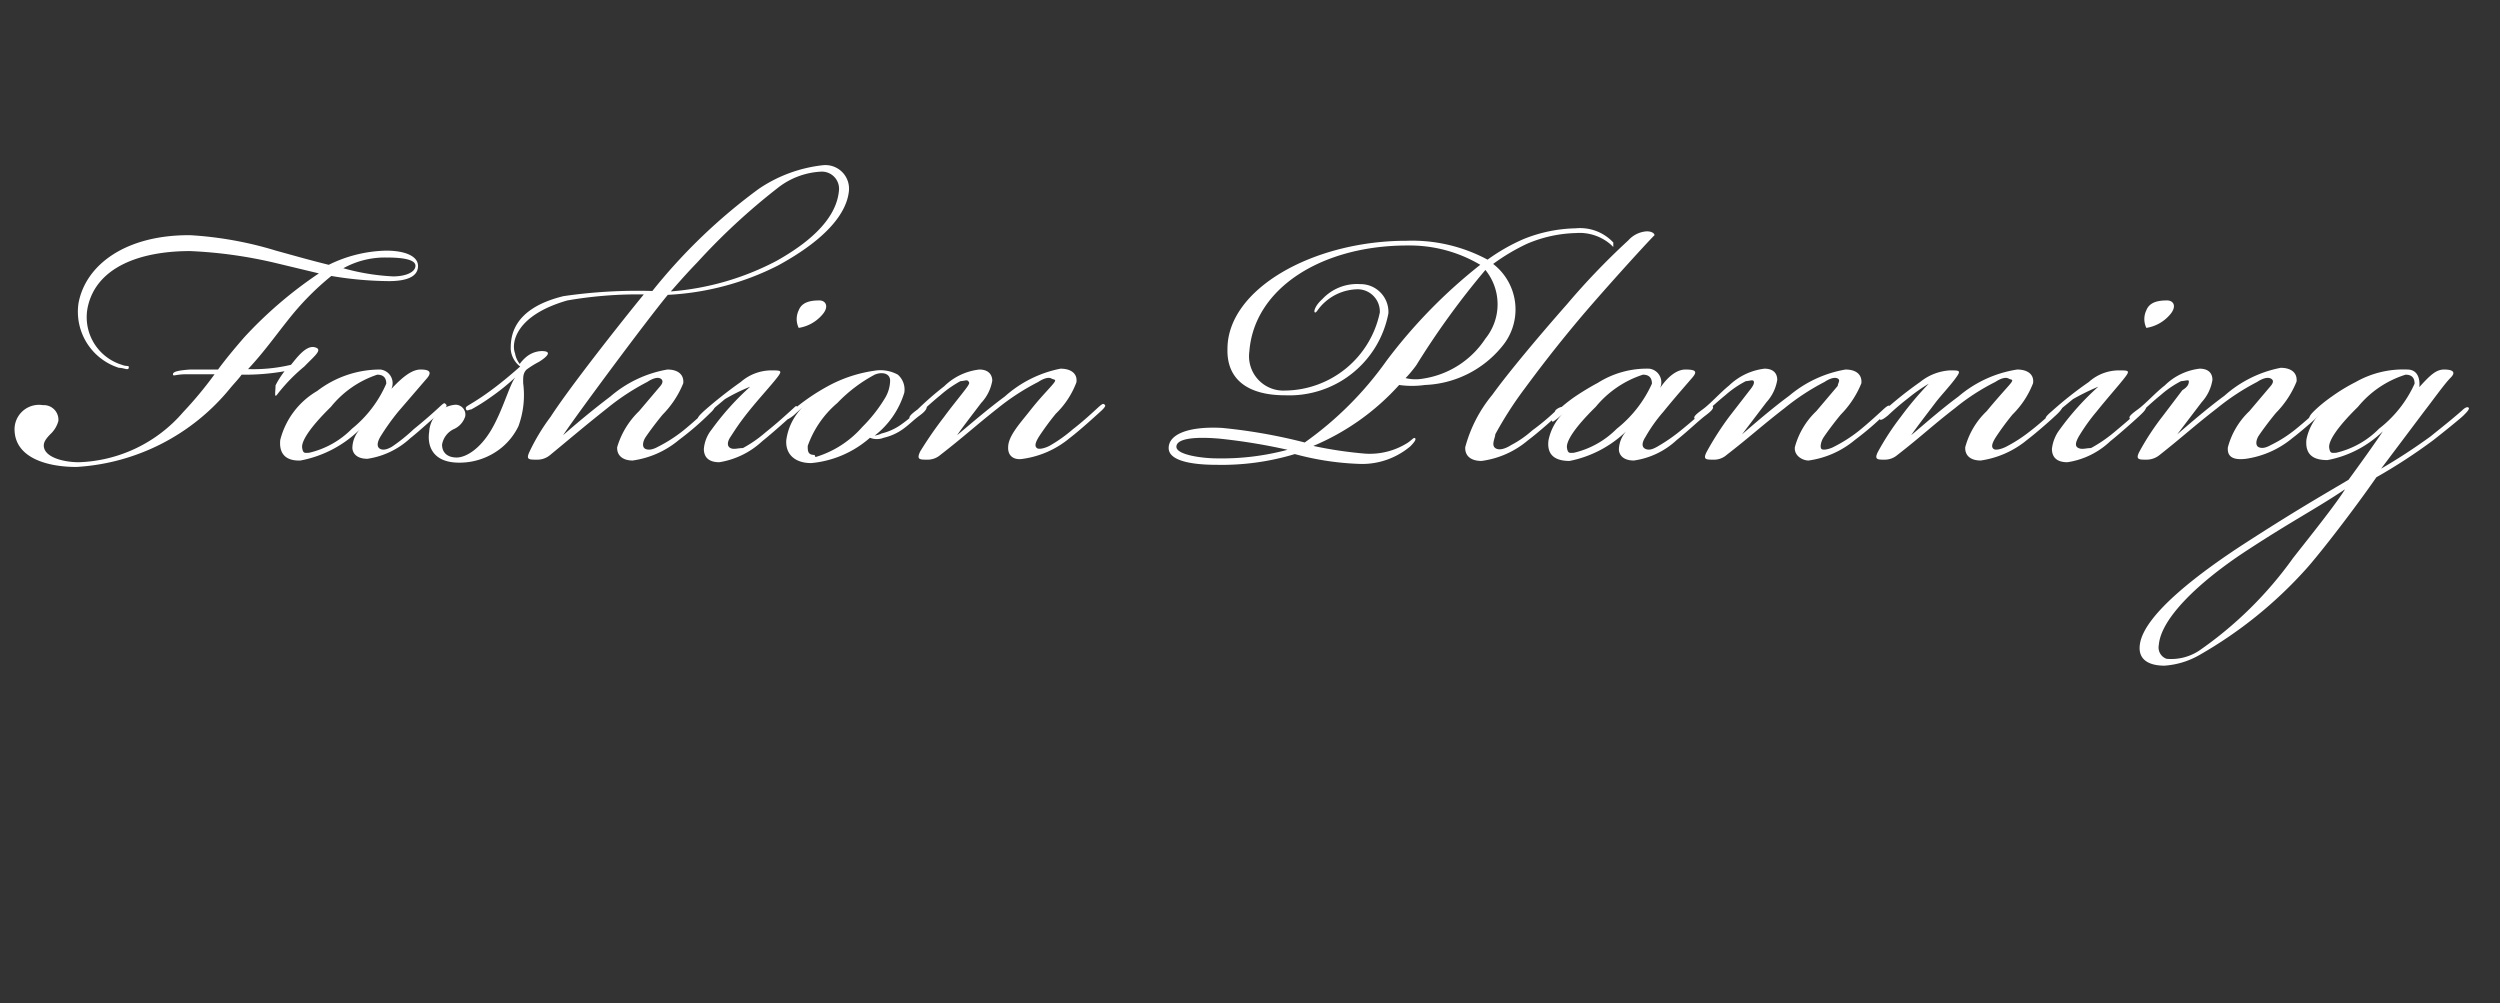
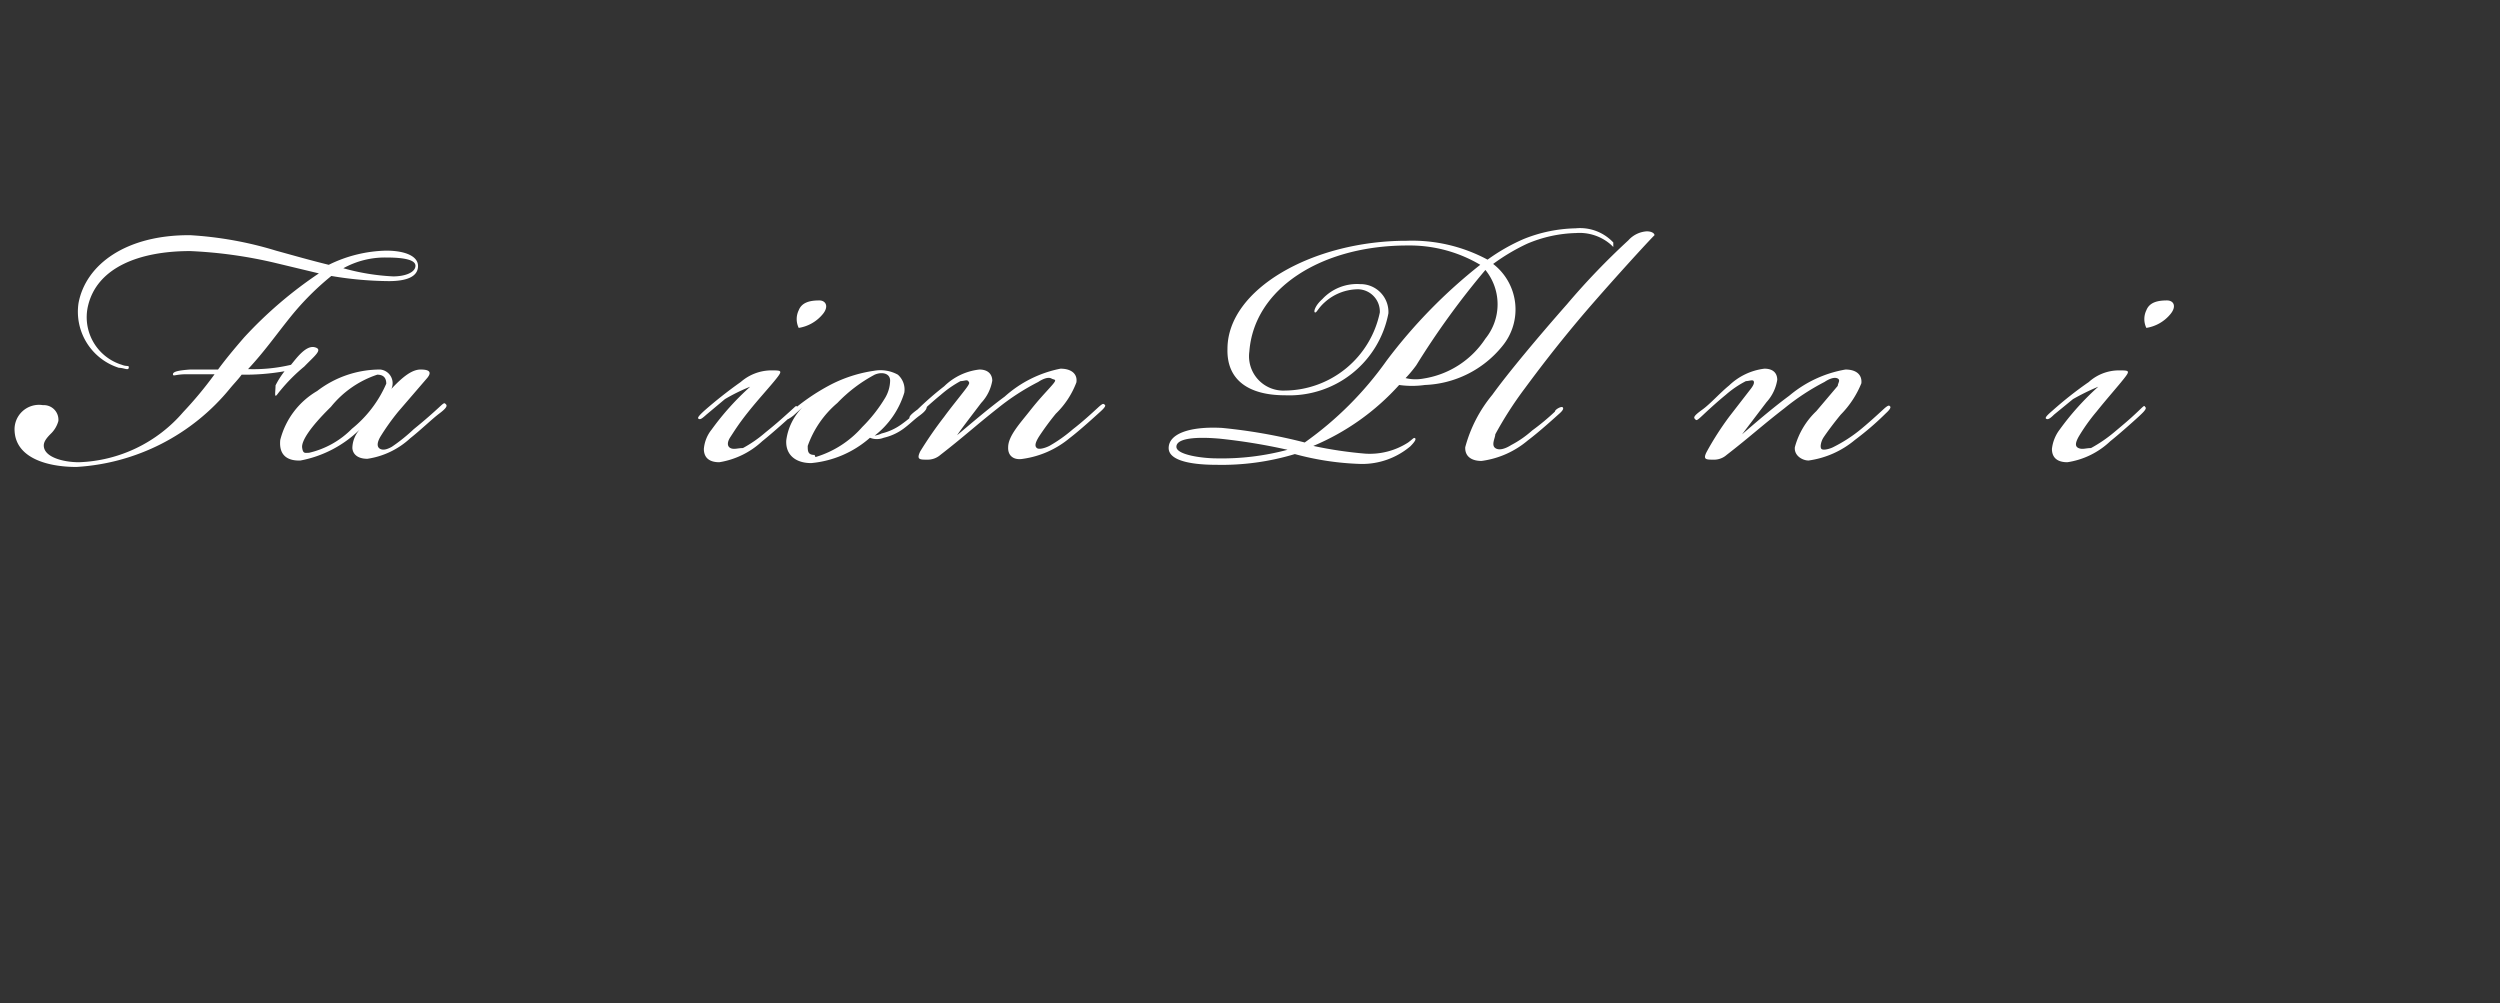
<svg xmlns="http://www.w3.org/2000/svg" id="レイヤー_1" data-name="レイヤー 1" viewBox="0 0 58.25 23.38">
  <rect x="0" y="0" width="58.25" height="23.38" fill="#333333" stroke="none" />
  <defs>
    <style>.cls-1{fill:#fff}</style>
  </defs>
  <title>philosophy のコピー 2</title>
  <path class="cls-1" d="M2.05 7.13a1.16 1.16 0 0 0 .79 1.37c.12.05.17 0 .16.07s-.11 0-.23 0a1.37 1.37 0 0 1-.94-1.51c.17-.9 1.11-1.59 2.6-1.58a8.53 8.53 0 0 1 2 .36c.4.11.82.23 1.23.33A3.16 3.16 0 0 1 9 5.84c.42 0 .75.12.74.37s-.29.34-.68.34a8.35 8.35 0 0 1-1.34-.12 6.39 6.39 0 0 0-.94.94c-.37.46-.61.81-1 1.23a3.8 3.8 0 0 0 1-.1c.11-.13.34-.46.55-.41s0 .2-.24.45a4 4 0 0 0-.55.55c-.07.08-.1.14-.12.13s0-.14 0-.24a1.92 1.92 0 0 1 .21-.33 5.35 5.35 0 0 1-1 .08c-.08.11-.18.21-.27.32a5 5 0 0 1-3.58 1.83c-.68 0-1.41-.21-1.44-.84a.57.57 0 0 1 .66-.6.34.34 0 0 1 .36.37.65.65 0 0 1-.18.3c-.11.11-.16.19-.16.27 0 .27.45.39.82.39A3.35 3.35 0 0 0 4.27 9.6 8.92 8.92 0 0 0 5 8.72h-.66c-.25 0-.31.06-.31 0s.12-.09.4-.11h.65c.17-.23.35-.45.61-.75a9.71 9.71 0 0 1 1.74-1.49l-1-.24a10.58 10.58 0 0 0-2-.28c-1.18 0-2.17.38-2.38 1.28zM8 6.25a5.18 5.18 0 0 0 1.16.19c.28 0 .51-.09.52-.24S9.4 6 9 6a2 2 0 0 0-1 .25zm-1.47 4a1.85 1.85 0 0 1 .86-1.14 2.41 2.41 0 0 1 1.47-.5.32.32 0 0 1 .26.45c.28-.3.49-.45.68-.45s.27.05.16.19l-.68.79a5.37 5.37 0 0 0-.42.59c-.08.14-.08.24 0 .28s.18 0 .27-.05a4.06 4.06 0 0 0 .51-.41c.26-.21.45-.38.58-.5s.13-.12.17-.08 0 .1-.16.22-.44.39-.67.57a1.87 1.87 0 0 1-1 .48c-.23 0-.34-.11-.35-.25a.66.66 0 0 1 .17-.43 2.68 2.68 0 0 1-1.38.72c-.25.01-.51-.08-.47-.48zm1.18-.77c-.49.48-.69.8-.67.95s.07.12.16.12a2.05 2.05 0 0 0 1-.56A2.76 2.76 0 0 0 9 8.94c0-.15-.08-.21-.21-.21a2.33 2.33 0 0 0-1.08.75z" />
-   <path class="cls-1" d="M15.55 8.61c.25 0 .39.12.37.32a2.23 2.23 0 0 1-.48.73c-.19.23-.34.44-.4.53s-.09.23 0 .27.2 0 .29-.05a3.39 3.39 0 0 0 .58-.37c.2-.16.44-.38.57-.5s.14-.09.16-.07 0 .07-.1.16a6.75 6.75 0 0 1-.72.62 2.14 2.14 0 0 1-1.08.48c-.22 0-.37-.11-.36-.31a1.92 1.92 0 0 1 .51-.84l.5-.59c.05-.06.07-.13 0-.17s-.19 0-.31.08a5.43 5.43 0 0 0-.93.61c-.53.42-.82.67-1.33 1.09a.46.46 0 0 1-.32.11c-.18 0-.25 0-.16-.19a4.71 4.71 0 0 1 .49-.81C13.29 9 14.5 7.47 15 6.86a9.65 9.65 0 0 0-1.78.14C12 7.35 11.91 8 12 8.23a.55.55 0 0 0 .11.25.88.88 0 0 1 .16-.17.59.59 0 0 1 .35-.13c.28 0 .1.15-.06.25a2.15 2.15 0 0 0-.29.18c-.09.09-.08.19-.08.32a2.11 2.11 0 0 1-.11 1 1.48 1.48 0 0 1-.38.49 1.55 1.55 0 0 1-1 .36c-.62 0-.75-.39-.7-.72a.67.67 0 0 1 .61-.63.23.23 0 0 1 .23.27.48.48 0 0 1-.27.3.49.49 0 0 0-.27.36c0 .19.13.3.34.3s.54-.19.81-.65.43-1.07.56-1.22a5.13 5.13 0 0 1-.57.46 4.43 4.43 0 0 1-.46.29c-.05 0-.1.05-.12 0s0-.06.06-.1a5.94 5.94 0 0 0 .5-.33c.22-.16.44-.34.7-.57a.56.56 0 0 1-.22-.4c0-.25 0-.94 1.23-1.24a12 12 0 0 1 2.07-.12 13 13 0 0 1 2.48-2.38 3.3 3.3 0 0 1 1.49-.55.55.55 0 0 1 .61.6c-.05.5-.5 1.11-1.66 1.74a6.36 6.36 0 0 1-2.56.68c-.49.59-2.15 2.83-2.44 3.27.32-.28.69-.59 1.1-.9a2.76 2.76 0 0 1 1.33-.63zm2.54-2.53c1.09-.61 1.43-1.19 1.46-1.67a.4.4 0 0 0-.43-.41 1.77 1.77 0 0 0-1 .38 15 15 0 0 0-1.87 1.73c-.3.31-.52.57-.62.68a6.33 6.33 0 0 0 2.46-.71z" />
  <path class="cls-1" d="M16.89 9.3l-.43.36c-.1.09-.14.12-.18.1s0-.07.13-.19a10.19 10.19 0 0 1 .85-.67 1.09 1.09 0 0 1 .7-.27c.25 0 .28 0 .13.19s-.41.47-.65.77-.34.47-.42.59-.08.22 0 .26.17 0 .29 0a2.91 2.91 0 0 0 .52-.36c.26-.21.36-.3.56-.48s.15-.15.19-.11-.1.16-.13.19-.45.41-.69.6a1.91 1.91 0 0 1-1 .49c-.25 0-.36-.12-.36-.31a.83.83 0 0 1 .18-.45 6.28 6.28 0 0 1 .9-1 4.2 4.2 0 0 0-.59.29zm2.2-2.3c.15 0 .23.14.08.32a.91.91 0 0 1-.56.32.47.47 0 0 1 0-.41c.07-.18.25-.23.48-.23z" />
  <path class="cls-1" d="M20.54 10.1a1.32 1.32 0 0 0 .46-.21 3.93 3.93 0 0 0 .38-.31c.11-.1.17-.16.2-.12s0 .11-.15.22-.23.2-.38.31a1.25 1.25 0 0 1-.46.21.43.43 0 0 1-.32 0 2.4 2.4 0 0 1-1.37.59c-.36 0-.6-.19-.58-.53a1.33 1.33 0 0 1 .38-.77l-.21.19c-.09.07-.14.1-.16.07s0-.09.08-.14a4.9 4.9 0 0 1 .95-.65 3.2 3.2 0 0 1 1-.32.84.84 0 0 1 .56.09.46.46 0 0 1 .15.42 2 2 0 0 1-.69 1 .59.59 0 0 0 .16-.05zm-1.54.55a2.34 2.34 0 0 0 1.09-.7 3.47 3.47 0 0 0 .54-.69.82.82 0 0 0 .11-.39c0-.18-.2-.21-.36-.14a3.45 3.45 0 0 0-.87.66 2.33 2.33 0 0 0-.69 1c0 .12 0 .21.16.21z" />
  <path class="cls-1" d="M23.49 10.42c0-.26.28-.56.5-.84s.36-.42.51-.59.07-.13 0-.17-.19 0-.31.08a5.42 5.42 0 0 0-.94.61c-.52.41-.81.68-1.34 1.09a.45.45 0 0 1-.31.11c-.17 0-.25 0-.16-.19a9 9 0 0 1 .56-.81c.13-.18.35-.45.48-.62s.11-.17.08-.21-.1 0-.18 0a2.55 2.55 0 0 0-.46.32c-.16.13-.35.3-.52.46s-.17.14-.2.1 0-.09.18-.22A7.39 7.39 0 0 1 22 9a1.39 1.39 0 0 1 .82-.39c.22 0 .3.13.3.26a1 1 0 0 1-.26.52c-.18.24-.43.56-.56.75.29-.24.69-.59 1.11-.9a2.74 2.74 0 0 1 1.3-.65c.25 0 .4.12.37.32a2 2 0 0 1-.48.73 6.34 6.34 0 0 0-.39.53c-.1.16-.1.23-.05.27s.19 0 .29-.05A3.4 3.4 0 0 0 25 10c.21-.16.45-.38.58-.5s.13-.09.16-.07 0 .07-.1.16-.47.43-.72.62a2.18 2.18 0 0 1-1.08.48c-.22.04-.36-.07-.35-.27zm8.16-3.68a1.17 1.17 0 0 0-.78.3c-.16.14-.19.25-.23.24s0-.16.17-.31a1.1 1.1 0 0 1 .88-.35.65.65 0 0 1 .66.68 2.35 2.35 0 0 1-2.41 1.91c-.84 0-1.36-.35-1.34-1.08 0-1.4 2-2.52 4.17-2.52a3.71 3.71 0 0 1 1.89.44 4.42 4.42 0 0 1 .84-.48 3.4 3.4 0 0 1 1.21-.25 1.06 1.06 0 0 1 .88.33v.1c0 .01 0 0-.08-.07a1.11 1.11 0 0 0-.79-.25 3.08 3.08 0 0 0-1.14.25 4.68 4.68 0 0 0-.79.47A1.34 1.34 0 0 1 35 8.07a2.44 2.44 0 0 1-1.8.9 2.14 2.14 0 0 1-.6 0 5.61 5.61 0 0 1-2 1.42 9.59 9.59 0 0 0 1.21.18 1.65 1.65 0 0 0 1-.26c.12-.09.13-.12.16-.1s0 .08-.11.19a1.74 1.74 0 0 1-1.15.41 6.55 6.55 0 0 1-1.54-.23 5.89 5.89 0 0 1-1.84.25c-.44 0-1.1-.06-1.1-.39s.48-.51 1.24-.47a12.58 12.58 0 0 1 1.93.34 8 8 0 0 0 1.91-1.91 12.09 12.09 0 0 1 2.18-2.23 3.23 3.23 0 0 0-1.7-.45c-2 0-3.57 1-3.68 2.47a.8.8 0 0 0 .83.91 2.28 2.28 0 0 0 2.21-1.82.52.52 0 0 0-.5-.54zm-3.24 3.48c-.59-.05-1 0-1 .19s.61.27.94.27a5.92 5.92 0 0 0 1.65-.2 13.72 13.72 0 0 0-1.59-.26zm4.76-1.4a2.11 2.11 0 0 0 1.44-.93 1.27 1.27 0 0 0 0-1.6A18.57 18.57 0 0 0 33 8.51a2.87 2.87 0 0 1-.25.3 1 1 0 0 0 .42.01zm1.6.38c.36-.5 1.07-1.35 1.74-2.11a16.6 16.6 0 0 1 1.43-1.49.63.63 0 0 1 .43-.21c.12 0 .18.05.18.09-.23.23-1.28 1.39-1.79 2s-.87 1.08-1.24 1.58a8.64 8.64 0 0 0-.68 1.06c0 .08-.1.25 0 .32s.26 0 .37-.07a2.41 2.41 0 0 0 .49-.34 5.37 5.37 0 0 0 .53-.44c0-.05.15-.13.18-.1s0 .08-.08.15-.45.41-.73.62a2.1 2.1 0 0 1-1.08.48c-.24 0-.39-.11-.38-.32a3.22 3.22 0 0 1 .63-1.22z" />
-   <path class="cls-1" d="M39.27 8.61c.25 0 .28.05.16.19s-.42.48-.67.79a3.58 3.58 0 0 0-.42.59c-.09.14-.09.24 0 .28s.18 0 .27-.05a4.06 4.06 0 0 0 .54-.37c.26-.21.45-.38.58-.5s.13-.12.17-.08 0 .1-.16.22-.44.39-.67.57a1.84 1.84 0 0 1-1 .48c-.23 0-.34-.11-.35-.25a.66.66 0 0 1 .17-.43 2.64 2.64 0 0 1-1.32.69c-.27 0-.54-.09-.49-.48a1.21 1.21 0 0 1 .33-.62s-.08.08-.16.14-.08.06-.1 0 0-.11.16-.23a3.67 3.67 0 0 1 .36-.29 6.15 6.15 0 0 1 .56-.34 2.14 2.14 0 0 1 1.2-.33.32.32 0 0 1 .25.45c.19-.28.4-.43.59-.43zm-2.09.87c-.49.48-.69.8-.67.95s.07.12.16.12a2.07 2.07 0 0 0 1-.56 2.82 2.82 0 0 0 .82-1.05c0-.15-.08-.21-.21-.21a2.37 2.37 0 0 0-1.1.75z" />
  <path class="cls-1" d="M41.82 10.42a1.8 1.8 0 0 1 .5-.84l.5-.59c0-.06.07-.13 0-.17s-.19 0-.31.08a5.43 5.43 0 0 0-.93.61c-.53.41-.82.68-1.35 1.09a.44.44 0 0 1-.31.11c-.17 0-.25 0-.15-.19a7 7 0 0 1 .52-.81l.48-.62c.09-.11.11-.17.09-.21s-.11 0-.18 0a2.3 2.3 0 0 0-.47.32c-.16.13-.35.3-.52.46s-.16.14-.2.1 0-.09.18-.22.41-.39.62-.56a1.44 1.44 0 0 1 .82-.39c.23 0 .3.13.3.26a1 1 0 0 1-.25.52l-.57.75c.28-.24.68-.59 1.1-.9A2.76 2.76 0 0 1 43 8.61c.25 0 .39.12.37.32a2.23 2.23 0 0 1-.48.73c-.19.23-.34.44-.4.53s-.09.23-.05.27.2 0 .29-.05a3.39 3.39 0 0 0 .58-.37c.2-.16.44-.38.57-.5s.14-.09.16-.07 0 .07-.1.16a6.75 6.75 0 0 1-.72.62 2.14 2.14 0 0 1-1.08.48c-.14 0-.34-.11-.32-.31z" />
-   <path class="cls-1" d="M45.43 8.63c.24 0 .27 0 .13.19s-.35.41-.47.57-.43.56-.56.75c.29-.24.68-.59 1.1-.9A2.76 2.76 0 0 1 47 8.61c.25 0 .4.12.37.32a2.08 2.08 0 0 1-.48.73 6.34 6.34 0 0 0-.39.53c-.1.16-.1.23-.05.27s.19 0 .29-.05a3.4 3.4 0 0 0 .57-.37c.21-.16.45-.38.58-.5s.13-.09.15-.07 0 .07-.09.16-.47.43-.72.62a2.18 2.18 0 0 1-1.08.48c-.23 0-.37-.11-.36-.31a1.8 1.8 0 0 1 .5-.84c.18-.22.36-.42.51-.59s.07-.13 0-.17-.19 0-.31.08a5.07 5.07 0 0 0-.94.61c-.53.41-.81.68-1.34 1.09a.45.45 0 0 1-.31.11c-.15 0-.24 0-.14-.19a6.11 6.11 0 0 1 .53-.81 7.59 7.59 0 0 1 .65-.77 3.88 3.88 0 0 0-.47.33 6 6 0 0 0-.48.41c-.11.09-.17.12-.19.09s0-.07 0-.11a8.67 8.67 0 0 1 .94-.76 1.22 1.22 0 0 1 .69-.27z" />
  <path class="cls-1" d="M48.3 9.3l-.44.36c-.09.09-.14.12-.18.1s0-.07.14-.19a8.75 8.75 0 0 1 .85-.67 1.05 1.05 0 0 1 .69-.27c.25 0 .28 0 .13.19s-.4.47-.64.77a4.36 4.36 0 0 0-.42.59c-.07.13-.09.22 0 .26s.17 0 .29 0a3.31 3.31 0 0 0 .53-.36c.25-.21.36-.3.55-.48s.15-.15.19-.11-.1.16-.13.19-.45.41-.69.6a1.85 1.85 0 0 1-1 .49c-.25 0-.36-.12-.36-.31a.91.91 0 0 1 .18-.45 6.28 6.28 0 0 1 .9-1 5.26 5.26 0 0 0-.59.29zM50.49 7c.16 0 .23.14.08.32a.91.91 0 0 1-.56.32.47.47 0 0 1 0-.41c.07-.18.25-.23.48-.23z" />
-   <path class="cls-1" d="M51.91 10.42a1.8 1.8 0 0 1 .5-.84l.5-.59c.05-.06.08-.13 0-.17s-.2 0-.32.08a5.43 5.43 0 0 0-.93.61c-.53.41-.82.68-1.34 1.09a.48.48 0 0 1-.32.11c-.16 0-.25 0-.15-.19a6 6 0 0 1 .53-.81l.47-.62C51 9 51 8.92 51 8.88s-.11 0-.18 0a2.3 2.3 0 0 0-.47.32c-.16.13-.35.3-.51.46s-.17.14-.21.1 0-.09.18-.22.41-.39.63-.56a1.39 1.39 0 0 1 .81-.39c.23 0 .3.13.3.26a1 1 0 0 1-.25.52l-.57.75c.28-.24.68-.59 1.1-.9a2.76 2.76 0 0 1 1.31-.65c.25 0 .39.12.37.32a2.23 2.23 0 0 1-.48.73c-.19.23-.34.44-.4.53s-.09.23 0 .27.19 0 .28-.05a3 3 0 0 0 .58-.37c.2-.16.44-.38.58-.5s.13-.09.15-.07 0 .07-.09.16-.47.43-.72.62a2.18 2.18 0 0 1-1.08.48c-.33.04-.44-.07-.42-.27z" />
-   <path class="cls-1" d="M56.09 8.61c.24 0 .3.21.28.41.27-.3.4-.41.58-.41s.29.05.15.19-.38.48-.62.79l-1 1.33a13.61 13.61 0 0 0 1.15-.75c.26-.21.49-.39.74-.61.06-.06.12-.09.15-.06s-.06.12-.12.18-.44.37-.71.58a12.74 12.74 0 0 1-1.32.86c-.52.75-1.3 1.76-1.64 2.14a10 10 0 0 1-2.48 2 1.89 1.89 0 0 1-.82.25c-.3 0-.63-.1-.57-.5.1-.72 1.49-1.73 2.43-2.34 1.1-.71 1.6-1 2.43-1.49.22-.3.61-.84.8-1.13a2.52 2.52 0 0 1-1.29.67c-.27 0-.53-.08-.49-.48a1.21 1.21 0 0 1 .33-.62l-.16.14s-.08.06-.1 0 .06-.14.19-.26a3.47 3.47 0 0 1 .33-.26 4.21 4.21 0 0 1 .56-.34 2.24 2.24 0 0 1 1.2-.29zm-3.85 4.29c-1 .67-1.89 1.5-1.94 2.13a.28.28 0 0 0 .18.32 1.18 1.18 0 0 0 .76-.19A8.93 8.93 0 0 0 53.43 13c.48-.61 1-1.26 1.21-1.6-.7.47-1.28.76-2.4 1.5zm2.7-3.42c-.49.48-.69.8-.67.95s.07.12.16.12a2.05 2.05 0 0 0 1-.56 2.76 2.76 0 0 0 .83-1.05c0-.15-.08-.21-.21-.21a2.33 2.33 0 0 0-1.11.75z" />
</svg>